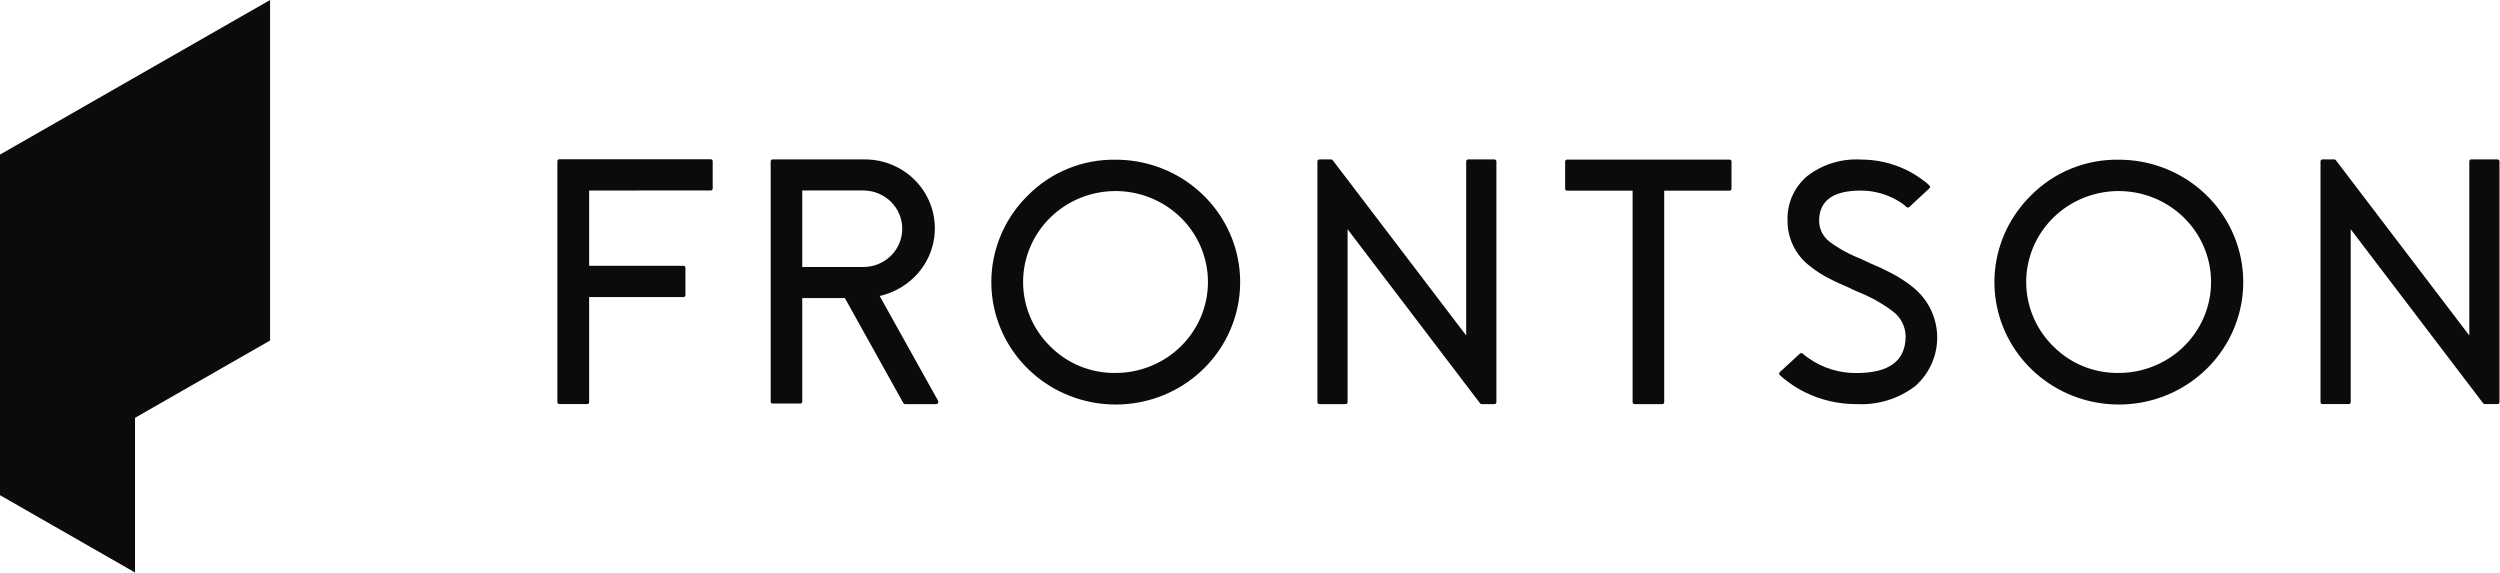
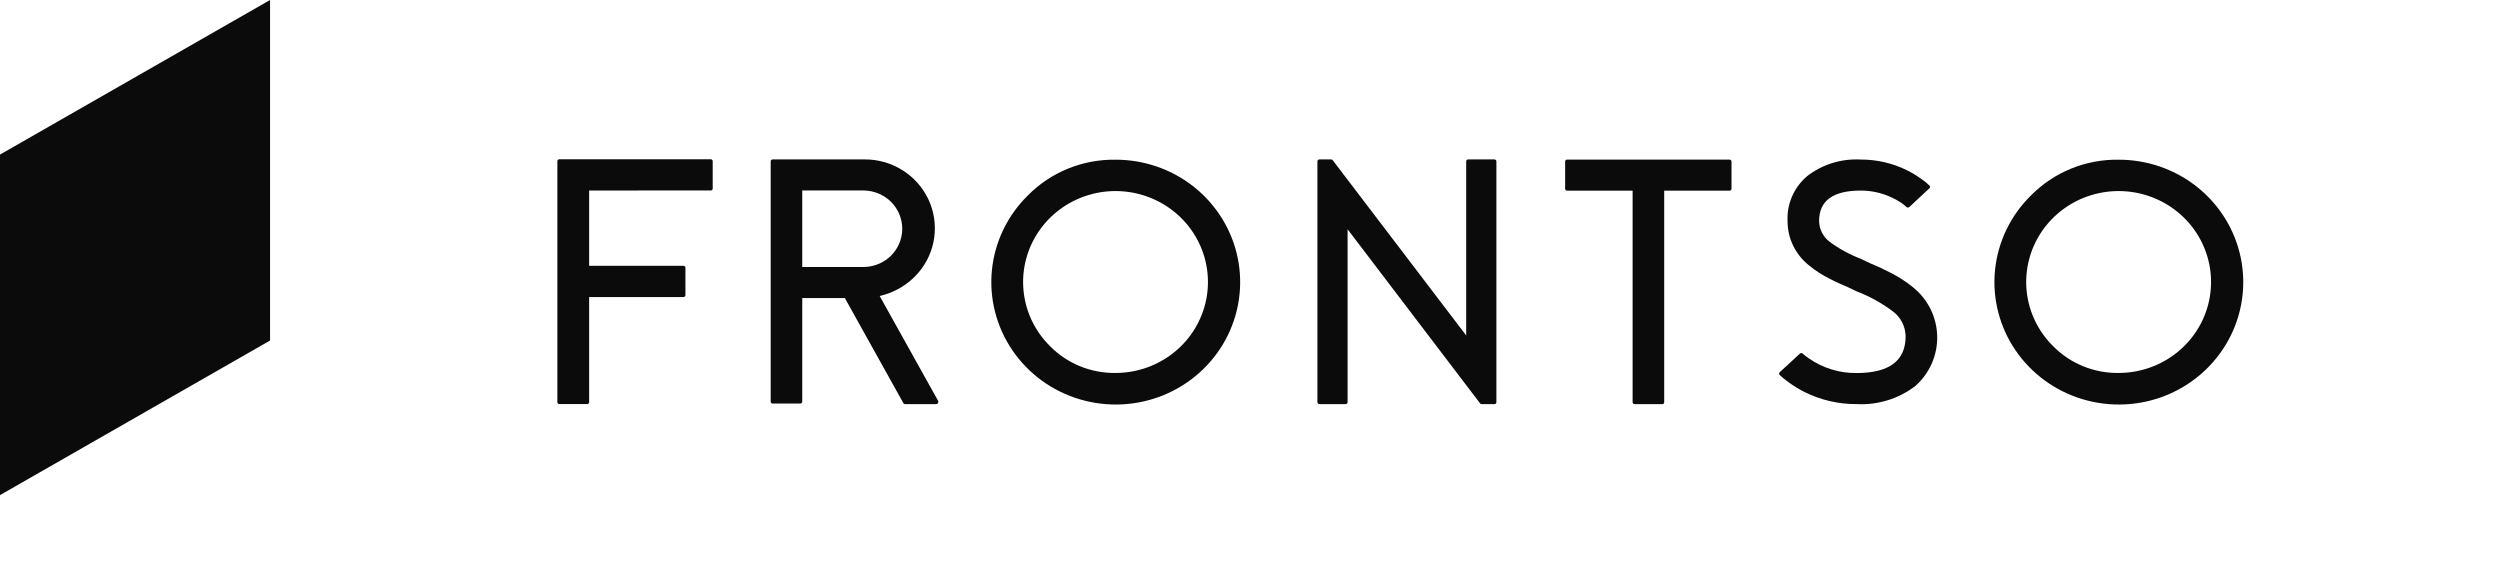
<svg xmlns="http://www.w3.org/2000/svg" width="131" height="30" viewBox="0 0 131 30" fill="none">
  <g clip-path="url(#clip0_344_12321)">
    <path d="M30.871 9.983V13.929H35.799C35.815 13.927 35.831 13.928 35.847 13.933C35.862 13.938 35.876 13.947 35.887 13.958C35.899 13.969 35.907 13.983 35.912 13.998C35.917 14.013 35.919 14.029 35.917 14.045V15.45C35.919 15.465 35.917 15.481 35.912 15.496C35.907 15.511 35.899 15.525 35.887 15.536C35.876 15.547 35.862 15.556 35.847 15.561C35.831 15.566 35.815 15.568 35.799 15.565H30.871V21.058C30.873 21.074 30.872 21.09 30.866 21.106C30.861 21.121 30.853 21.134 30.841 21.146C30.83 21.157 30.816 21.165 30.8 21.17C30.785 21.175 30.768 21.177 30.752 21.174H29.325C29.309 21.177 29.292 21.175 29.277 21.17C29.262 21.165 29.247 21.157 29.236 21.146C29.224 21.134 29.216 21.121 29.211 21.106C29.205 21.09 29.204 21.074 29.206 21.058V8.461C29.204 8.445 29.205 8.429 29.211 8.414C29.216 8.399 29.224 8.385 29.236 8.374C29.247 8.362 29.262 8.354 29.277 8.349C29.292 8.344 29.309 8.342 29.325 8.345H37.227C37.243 8.342 37.259 8.344 37.275 8.349C37.29 8.354 37.304 8.362 37.316 8.374C37.327 8.385 37.336 8.399 37.341 8.414C37.346 8.429 37.348 8.445 37.345 8.461V9.865C37.348 9.881 37.346 9.897 37.341 9.912C37.336 9.928 37.327 9.941 37.316 9.952C37.304 9.964 37.29 9.972 37.275 9.977C37.259 9.982 37.243 9.984 37.227 9.981L30.871 9.983Z" fill="#0A0B0A" />
    <path d="M49.158 21.005C49.167 21.023 49.171 21.044 49.169 21.064C49.167 21.084 49.16 21.104 49.149 21.121C49.139 21.139 49.125 21.153 49.107 21.163C49.089 21.172 49.069 21.177 49.049 21.175H47.43C47.409 21.176 47.388 21.171 47.37 21.159C47.352 21.148 47.338 21.131 47.33 21.112L44.275 15.627L44.285 15.617H42.038V21.03C42.041 21.046 42.039 21.062 42.034 21.077C42.029 21.092 42.02 21.105 42.009 21.117C41.997 21.128 41.983 21.136 41.968 21.142C41.953 21.147 41.937 21.148 41.921 21.146H40.502C40.486 21.148 40.469 21.147 40.454 21.142C40.439 21.136 40.425 21.128 40.413 21.117C40.402 21.105 40.394 21.092 40.388 21.077C40.383 21.062 40.382 21.046 40.384 21.03V8.468C40.382 8.453 40.383 8.437 40.388 8.422C40.394 8.407 40.402 8.393 40.413 8.382C40.425 8.37 40.439 8.362 40.454 8.357C40.469 8.352 40.486 8.35 40.502 8.353H45.285C45.987 8.346 46.676 8.539 47.271 8.906C47.865 9.274 48.34 9.802 48.639 10.428C48.937 11.053 49.047 11.749 48.956 12.435C48.864 13.12 48.575 13.764 48.122 14.293C47.598 14.903 46.886 15.33 46.094 15.509L49.158 21.005ZM45.285 13.99C45.817 13.979 46.324 13.763 46.697 13.389C47.069 13.014 47.278 12.511 47.278 11.986C47.278 11.462 47.069 10.959 46.697 10.584C46.324 10.21 45.817 9.994 45.285 9.982H42.038V13.99H45.285Z" fill="#0A0B0A" />
    <path d="M58.456 8.368C59.965 8.366 61.428 8.879 62.595 9.819C63.763 10.76 64.562 12.07 64.858 13.525C65.154 14.981 64.927 16.492 64.217 17.802C63.507 19.112 62.357 20.139 60.963 20.708C59.57 21.277 58.019 21.352 56.575 20.922C55.131 20.492 53.883 19.582 53.045 18.348C52.206 17.114 51.829 15.632 51.977 14.154C52.124 12.677 52.788 11.296 53.855 10.246C54.451 9.641 55.167 9.161 55.958 8.838C56.75 8.515 57.6 8.355 58.456 8.368ZM58.456 19.543C59.577 19.542 60.662 19.159 61.528 18.459C62.394 17.76 62.986 16.786 63.204 15.705C63.422 14.624 63.253 13.502 62.724 12.529C62.196 11.557 61.341 10.796 60.306 10.374C59.271 9.952 58.119 9.897 57.047 10.217C55.975 10.537 55.049 11.213 54.427 12.13C53.804 13.046 53.524 14.147 53.634 15.244C53.743 16.341 54.236 17.367 55.029 18.146C55.473 18.596 56.007 18.952 56.596 19.192C57.186 19.432 57.819 19.551 58.456 19.543Z" fill="#0A0B0A" />
    <path d="M78.293 8.354C78.309 8.352 78.325 8.354 78.34 8.359C78.356 8.364 78.37 8.372 78.381 8.384C78.392 8.395 78.401 8.409 78.406 8.424C78.411 8.439 78.413 8.455 78.411 8.47V21.059C78.413 21.075 78.411 21.091 78.406 21.106C78.401 21.121 78.392 21.134 78.381 21.146C78.37 21.157 78.356 21.165 78.34 21.17C78.325 21.175 78.309 21.177 78.293 21.175H77.647C77.628 21.175 77.61 21.172 77.594 21.164C77.577 21.156 77.563 21.145 77.552 21.13L70.614 12.014V21.059C70.617 21.075 70.615 21.091 70.61 21.106C70.605 21.121 70.596 21.135 70.584 21.146C70.573 21.157 70.559 21.166 70.543 21.171C70.528 21.176 70.512 21.177 70.496 21.175H69.15C69.134 21.177 69.118 21.175 69.103 21.17C69.087 21.165 69.073 21.157 69.062 21.146C69.05 21.134 69.042 21.121 69.037 21.106C69.032 21.091 69.03 21.075 69.032 21.059V8.47C69.03 8.455 69.032 8.439 69.037 8.424C69.042 8.409 69.05 8.395 69.062 8.384C69.073 8.372 69.087 8.364 69.103 8.359C69.118 8.354 69.134 8.352 69.15 8.354H69.75C69.769 8.354 69.788 8.359 69.805 8.369C69.821 8.378 69.835 8.392 69.844 8.408L76.828 17.578V8.47C76.825 8.455 76.827 8.439 76.832 8.424C76.837 8.409 76.846 8.395 76.857 8.384C76.869 8.372 76.883 8.364 76.898 8.359C76.913 8.354 76.929 8.352 76.945 8.354H78.293Z" fill="#0A0B0A" />
    <path d="M90.612 8.363C90.628 8.361 90.644 8.362 90.66 8.367C90.675 8.372 90.69 8.381 90.701 8.392C90.713 8.404 90.721 8.417 90.727 8.433C90.732 8.448 90.733 8.464 90.731 8.48V9.876C90.733 9.892 90.731 9.908 90.726 9.923C90.721 9.938 90.712 9.952 90.701 9.963C90.689 9.975 90.675 9.983 90.66 9.988C90.644 9.993 90.628 9.994 90.612 9.992H87.204V21.059C87.206 21.075 87.205 21.091 87.2 21.106C87.195 21.122 87.186 21.135 87.174 21.147C87.163 21.158 87.149 21.166 87.134 21.172C87.118 21.177 87.102 21.178 87.086 21.176H85.667C85.651 21.178 85.635 21.177 85.619 21.172C85.604 21.166 85.59 21.158 85.578 21.147C85.567 21.135 85.558 21.122 85.553 21.106C85.548 21.091 85.547 21.075 85.549 21.059V9.991H82.131C82.115 9.993 82.098 9.992 82.083 9.987C82.068 9.982 82.054 9.973 82.042 9.962C82.031 9.951 82.022 9.937 82.017 9.922C82.012 9.907 82.011 9.891 82.013 9.875V8.479C82.01 8.463 82.012 8.447 82.017 8.432C82.022 8.417 82.031 8.403 82.042 8.392C82.053 8.38 82.067 8.372 82.083 8.367C82.098 8.362 82.115 8.36 82.131 8.362L90.612 8.363Z" fill="#0A0B0A" />
    <path d="M97.972 13.784C98.087 13.833 98.175 13.871 98.236 13.9L98.508 14.017C98.72 14.119 98.915 14.214 99.09 14.304C99.501 14.514 99.888 14.766 100.246 15.056C100.63 15.367 100.942 15.756 101.16 16.196C101.378 16.637 101.497 17.118 101.509 17.608C101.521 18.098 101.426 18.584 101.23 19.035C101.034 19.485 100.742 19.889 100.373 20.218C99.495 20.896 98.396 21.236 97.281 21.175C96.34 21.18 95.412 20.965 94.571 20.549C94.278 20.402 93.998 20.232 93.734 20.039C93.638 19.967 93.544 19.895 93.452 19.824C93.388 19.773 93.328 19.719 93.27 19.663C93.256 19.653 93.245 19.64 93.237 19.626C93.229 19.611 93.225 19.594 93.225 19.578C93.225 19.561 93.229 19.544 93.237 19.53C93.245 19.515 93.256 19.502 93.27 19.493L94.306 18.536C94.317 18.525 94.329 18.516 94.344 18.509C94.358 18.503 94.373 18.5 94.388 18.5C94.404 18.5 94.419 18.503 94.433 18.509C94.448 18.516 94.46 18.525 94.47 18.536L94.607 18.652C94.67 18.7 94.737 18.747 94.807 18.795C95.531 19.293 96.396 19.556 97.28 19.547C98.996 19.547 99.854 18.905 99.854 17.623C99.851 17.372 99.79 17.125 99.677 16.9C99.564 16.675 99.4 16.479 99.199 16.325C98.618 15.888 97.978 15.533 97.298 15.269L97.27 15.259L96.842 15.054L96.615 14.955L96.369 14.848C96.175 14.758 95.999 14.672 95.841 14.588C95.472 14.403 95.124 14.178 94.805 13.917C94.448 13.637 94.161 13.282 93.964 12.877C93.767 12.473 93.666 12.029 93.668 11.581C93.647 11.137 93.728 10.695 93.906 10.288C94.084 9.88 94.354 9.518 94.696 9.228C95.491 8.613 96.486 8.305 97.496 8.36C98.335 8.357 99.164 8.547 99.915 8.916C100.179 9.046 100.432 9.199 100.669 9.372C100.753 9.434 100.838 9.496 100.923 9.558C100.986 9.611 101.041 9.662 101.087 9.71C101.154 9.764 101.154 9.82 101.087 9.879L100.578 10.353L100.06 10.837C100.05 10.848 100.038 10.857 100.024 10.864C100.01 10.871 99.995 10.874 99.98 10.875C99.965 10.876 99.95 10.874 99.935 10.869C99.921 10.864 99.907 10.856 99.896 10.846C99.859 10.81 99.82 10.775 99.778 10.739C99.737 10.703 99.666 10.655 99.606 10.614C99.444 10.507 99.274 10.414 99.097 10.335C98.596 10.104 98.049 9.984 97.495 9.987C96.047 9.987 95.322 10.518 95.321 11.58C95.324 11.791 95.375 12 95.471 12.189C95.567 12.378 95.706 12.543 95.876 12.672C96.38 13.044 96.934 13.345 97.522 13.567L97.55 13.584L97.972 13.784Z" fill="#0A0B0A" />
    <path d="M111.019 8.368C112.528 8.366 113.99 8.879 115.158 9.819C116.325 10.76 117.125 12.07 117.42 13.525C117.716 14.981 117.49 16.492 116.779 17.802C116.069 19.112 114.919 20.139 113.526 20.708C112.132 21.277 110.581 21.352 109.137 20.922C107.694 20.492 106.446 19.582 105.607 18.348C104.769 17.114 104.391 15.632 104.539 14.154C104.687 12.677 105.351 11.296 106.418 10.246C107.014 9.641 107.729 9.161 108.521 8.838C109.312 8.515 110.162 8.355 111.019 8.368ZM111.019 19.543C112.139 19.542 113.225 19.159 114.091 18.459C114.956 17.76 115.549 16.786 115.767 15.705C115.985 14.624 115.815 13.502 115.287 12.529C114.758 11.557 113.904 10.796 112.869 10.374C111.833 9.952 110.682 9.897 109.61 10.217C108.538 10.537 107.611 11.213 106.989 12.13C106.367 13.046 106.086 14.147 106.196 15.244C106.306 16.341 106.799 17.367 107.591 18.146C108.036 18.596 108.569 18.952 109.159 19.192C109.748 19.432 110.381 19.551 111.019 19.543Z" fill="#0A0B0A" />
-     <path d="M130.854 8.353C130.87 8.351 130.887 8.352 130.902 8.357C130.918 8.362 130.932 8.371 130.943 8.382C130.955 8.394 130.963 8.407 130.969 8.422C130.974 8.437 130.975 8.454 130.973 8.469V21.058C130.975 21.074 130.974 21.09 130.969 21.105C130.963 21.12 130.955 21.134 130.943 21.145C130.932 21.156 130.918 21.165 130.902 21.17C130.887 21.175 130.87 21.176 130.854 21.174H130.209C130.191 21.174 130.173 21.171 130.156 21.163C130.14 21.155 130.126 21.144 130.115 21.129L123.177 12.013V21.058C123.179 21.074 123.177 21.09 123.172 21.105C123.167 21.12 123.158 21.133 123.147 21.145C123.136 21.156 123.122 21.164 123.106 21.169C123.091 21.174 123.075 21.176 123.059 21.174H121.713C121.697 21.176 121.681 21.175 121.666 21.17C121.65 21.165 121.636 21.156 121.625 21.145C121.613 21.134 121.604 21.12 121.599 21.105C121.594 21.09 121.593 21.074 121.595 21.058V8.469C121.593 8.454 121.594 8.437 121.599 8.422C121.604 8.407 121.613 8.394 121.625 8.382C121.636 8.371 121.65 8.362 121.666 8.357C121.681 8.352 121.697 8.351 121.713 8.353H122.314C122.333 8.353 122.352 8.358 122.368 8.368C122.385 8.377 122.398 8.391 122.408 8.407L129.391 17.578V8.468C129.389 8.453 129.39 8.437 129.396 8.422C129.401 8.407 129.409 8.393 129.421 8.382C129.432 8.37 129.446 8.362 129.461 8.357C129.477 8.352 129.493 8.35 129.509 8.353L130.854 8.353Z" fill="#0A0B0A" />
    <path d="M14.151 17.843L0 25.944V8.1L14.151 0V17.843Z" fill="#0A0B0A" />
-     <path d="M7.075 12.154L0 8.104V25.948L7.075 29.999V12.154Z" fill="#0A0B0A" />
  </g>
  <defs>
    <clipPath id="clip0_344_12321">
      <rect width="130.976" height="30" fill="white" />
    </clipPath>
  </defs>
</svg>